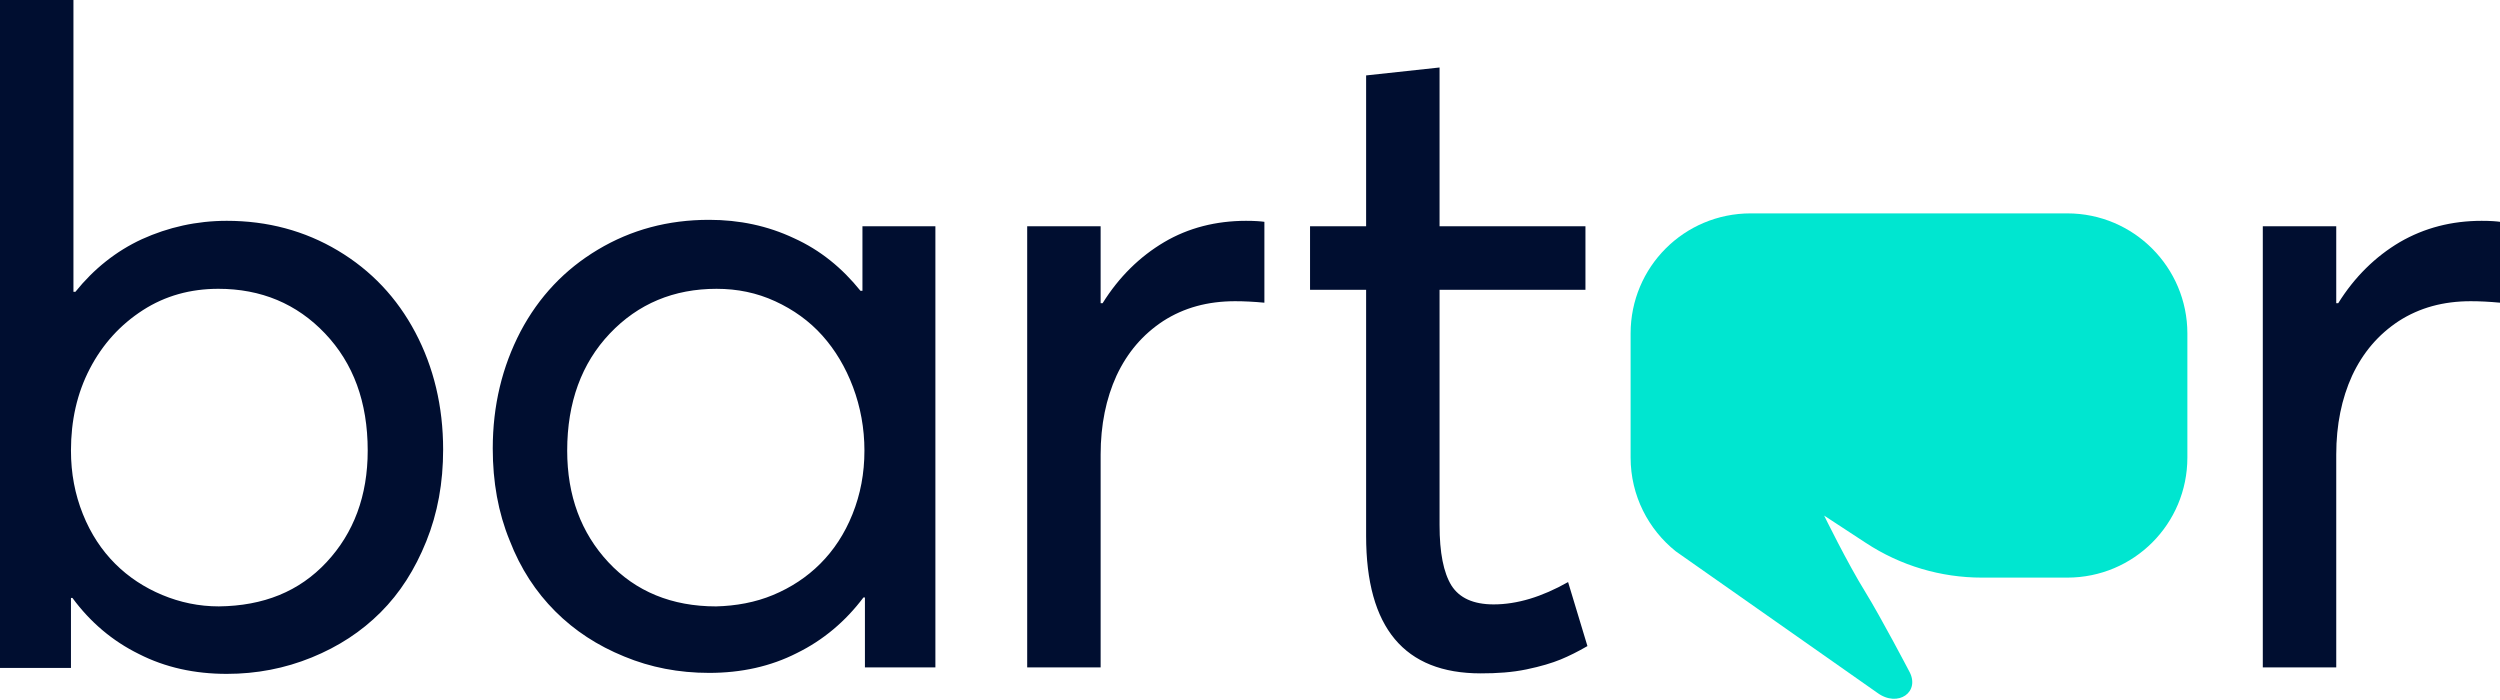
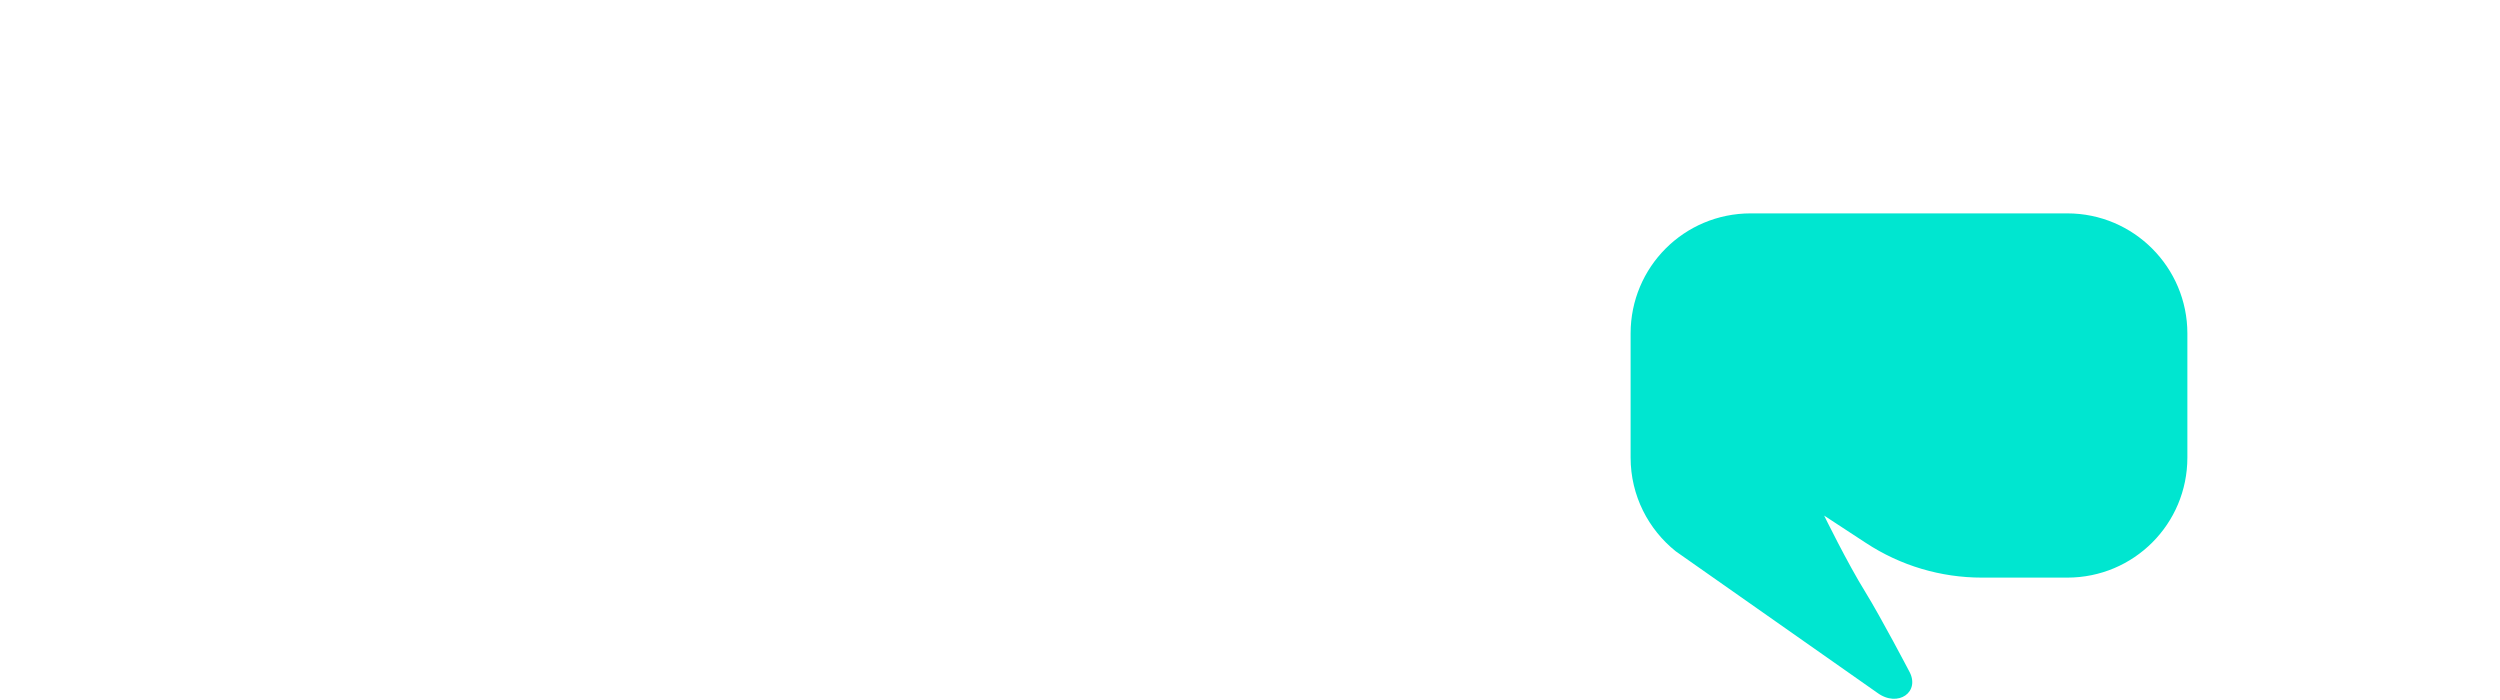
<svg xmlns="http://www.w3.org/2000/svg" xml:space="preserve" id="Capa_1" x="0" y="0" style="enable-background:new 0 0 503.8 141" version="1.1" viewBox="0 0 503.8 141">
  <style>.st0{fill:#000e30}</style>
-   <path d="M68.1 50.5C74.8 54.5 80 60 83.7 67c3.7 7 5.6 14.9 5.6 23.6 0 6.7-1.1 12.8-3.4 18.5-2.3 5.7-5.3 10.4-9.2 14.3-3.9 3.9-8.5 6.9-13.9 9.1-5.4 2.2-11.1 3.3-17.1 3.3-6.5 0-12.4-1.3-17.7-4-5.3-2.6-9.8-6.4-13.4-11.3h-.3v14.1H0V0h14.8v58.8h.4c3.7-4.6 8.2-8.2 13.4-10.6 5.3-2.4 11-3.7 17.1-3.7 8.2 0 15.7 2 22.4 6zm-2.3 62.8c5.5-5.9 8.3-13.4 8.3-22.5 0-9.8-2.9-17.6-8.6-23.6-5.7-6-12.9-9-21.5-9-5.6 0-10.7 1.4-15.2 4.3s-8.1 6.8-10.7 11.8c-2.6 5-3.8 10.5-3.8 16.5 0 4.6.8 8.8 2.4 12.8 1.6 4 3.8 7.3 6.5 10s5.9 4.8 9.5 6.3c3.6 1.5 7.4 2.3 11.4 2.3 9-.1 16.2-3 21.7-8.9zM188.5 45.6v88.9h-14.2v-14.1h-.3c-3.6 4.8-8.1 8.6-13.4 11.2-5.3 2.7-11.2 4-17.7 4-6.1 0-11.8-1.1-17.1-3.3-5.4-2.2-10-5.2-13.9-9.1-3.9-3.9-7-8.6-9.2-14.3-2.3-5.6-3.4-11.8-3.4-18.5 0-8.7 1.9-16.5 5.6-23.6 3.7-7 8.9-12.5 15.6-16.5 6.7-4 14.1-6 22.4-6 6.1 0 11.8 1.2 17.1 3.7 5.3 2.4 9.7 6 13.4 10.6h.4v-13h14.7zm-32.7 74.3c3.6-1.5 6.8-3.6 9.5-6.3 2.7-2.7 4.9-6 6.5-10 1.6-4 2.4-8.2 2.4-12.8 0-4.5-.8-8.8-2.3-12.8-1.5-4-3.6-7.5-6.2-10.4-2.6-2.9-5.8-5.2-9.5-6.9-3.7-1.7-7.6-2.5-11.8-2.5-8.6 0-15.8 3-21.5 9-5.7 6-8.6 13.9-8.6 23.6 0 9.1 2.8 16.6 8.3 22.5s12.8 8.9 21.7 8.9c4-.1 7.9-.8 11.5-2.3zM254.8 44.7V61c-2.1-.2-4.1-.3-5.9-.3-5.5 0-10.3 1.3-14.5 4-4.1 2.7-7.2 6.3-9.4 11-2.1 4.6-3.2 9.9-3.2 15.9v42.9H207V45.6h14.8v15.5h.4c3.3-5.3 7.5-9.4 12.4-12.3s10.5-4.3 16.5-4.3c1.8 0 3 .1 3.7.2zM275.3 108V58.4H264V45.6h11.3V15.2l14.8-1.6v32h29.4v12.8h-29.4v47.4c0 5.6.8 9.6 2.4 12.2 1.6 2.5 4.4 3.8 8.5 3.8 4.7 0 9.7-1.5 15-4.5l3.9 12.9c-1.9 1.1-3.7 2-5.4 2.7-1.7.7-4 1.4-6.9 2-2.9.6-5.9.8-9.2.8-15.4 0-23.1-9.2-23.1-27.7zM503.8 44.7V61c-2.1-.2-4.1-.3-5.9-.3-5.5 0-10.3 1.3-14.5 4-4.1 2.7-7.2 6.3-9.4 11-2.1 4.6-3.2 9.9-3.2 15.9v42.9H456V45.6h14.8v15.5h.4c3.3-5.3 7.5-9.4 12.4-12.3 5-2.9 10.5-4.3 16.5-4.3 1.8 0 3 .1 3.7.2z" class="st0" />
  <path d="M416.6 43h-63.8c-13.4 0-24.2 10.8-24.2 24.2v25c0 7.7 3.6 14.5 9.1 18.9l40.6 28.5c4.2 3.1 8.8-.2 6.4-4.4 0 0-5.6-10.7-8.8-15.9-3.6-5.8-8.3-15.4-8.3-15.4l8.4 5.5c7 4.6 15.1 7 23.4 7h17.2c13.4 0 24.2-10.8 24.2-24.2v-25c0-13.3-10.8-24.2-24.2-24.2z" style="fill:#00e6d0" />
</svg>